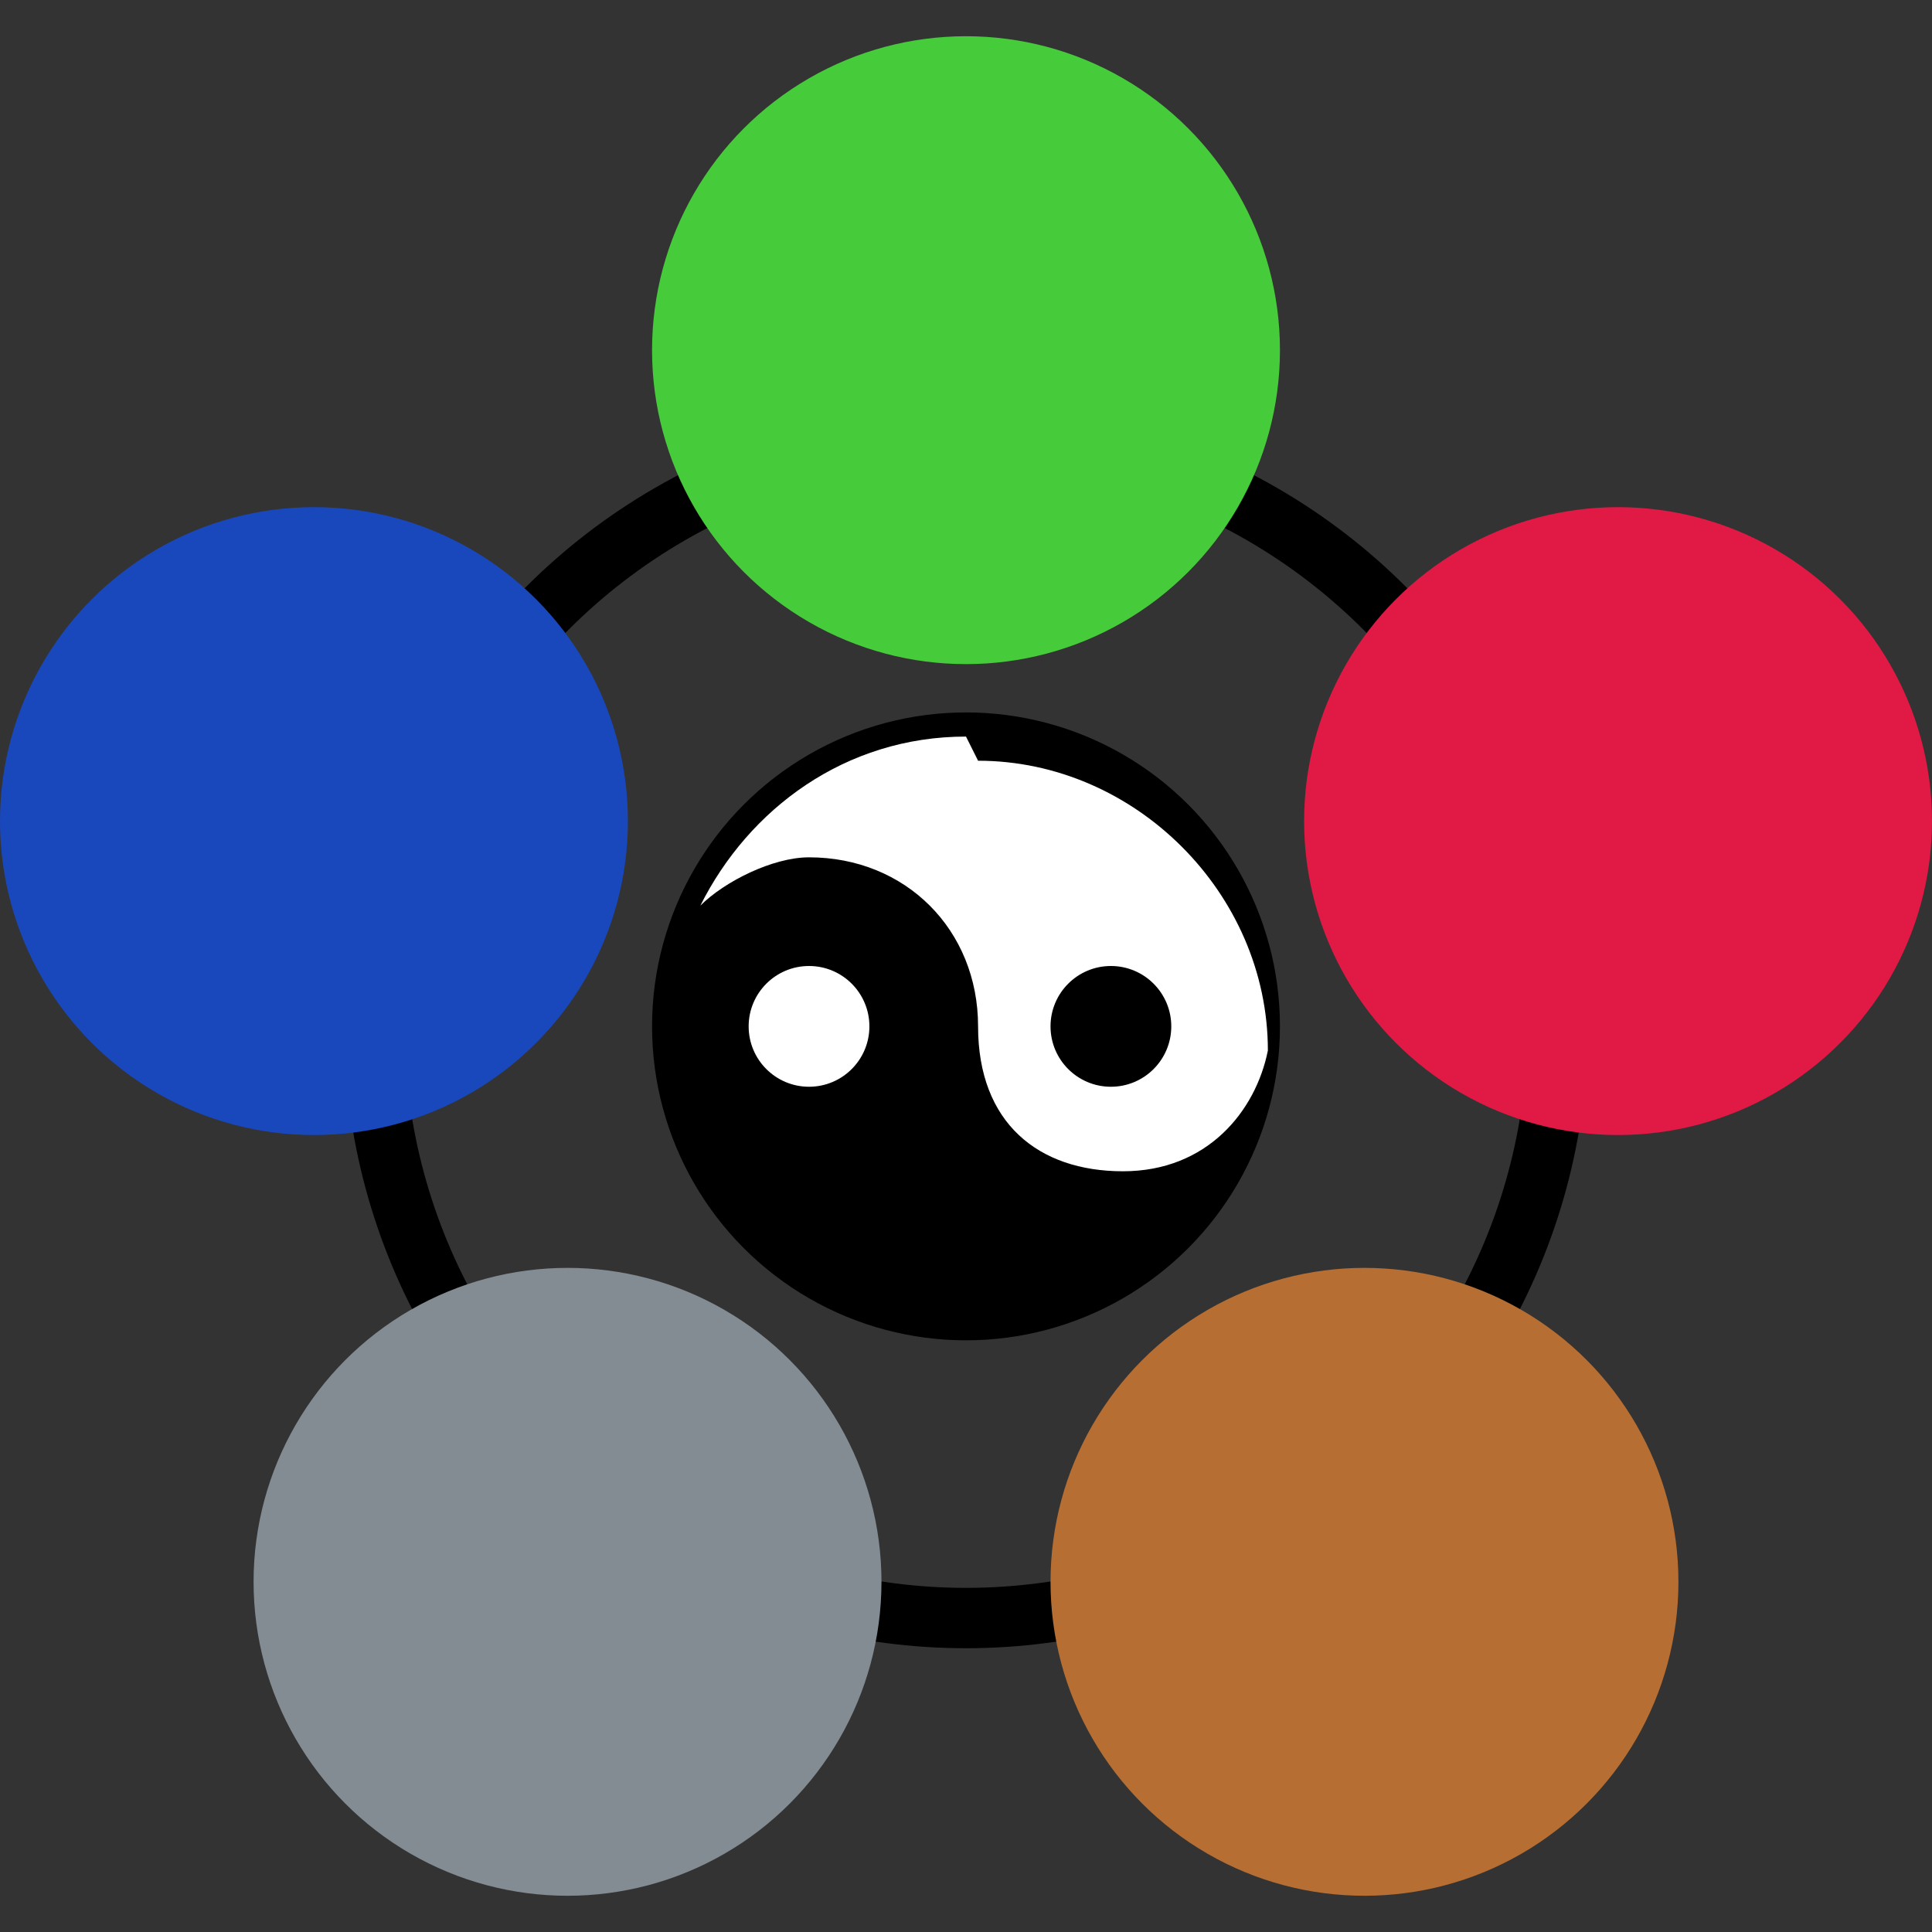
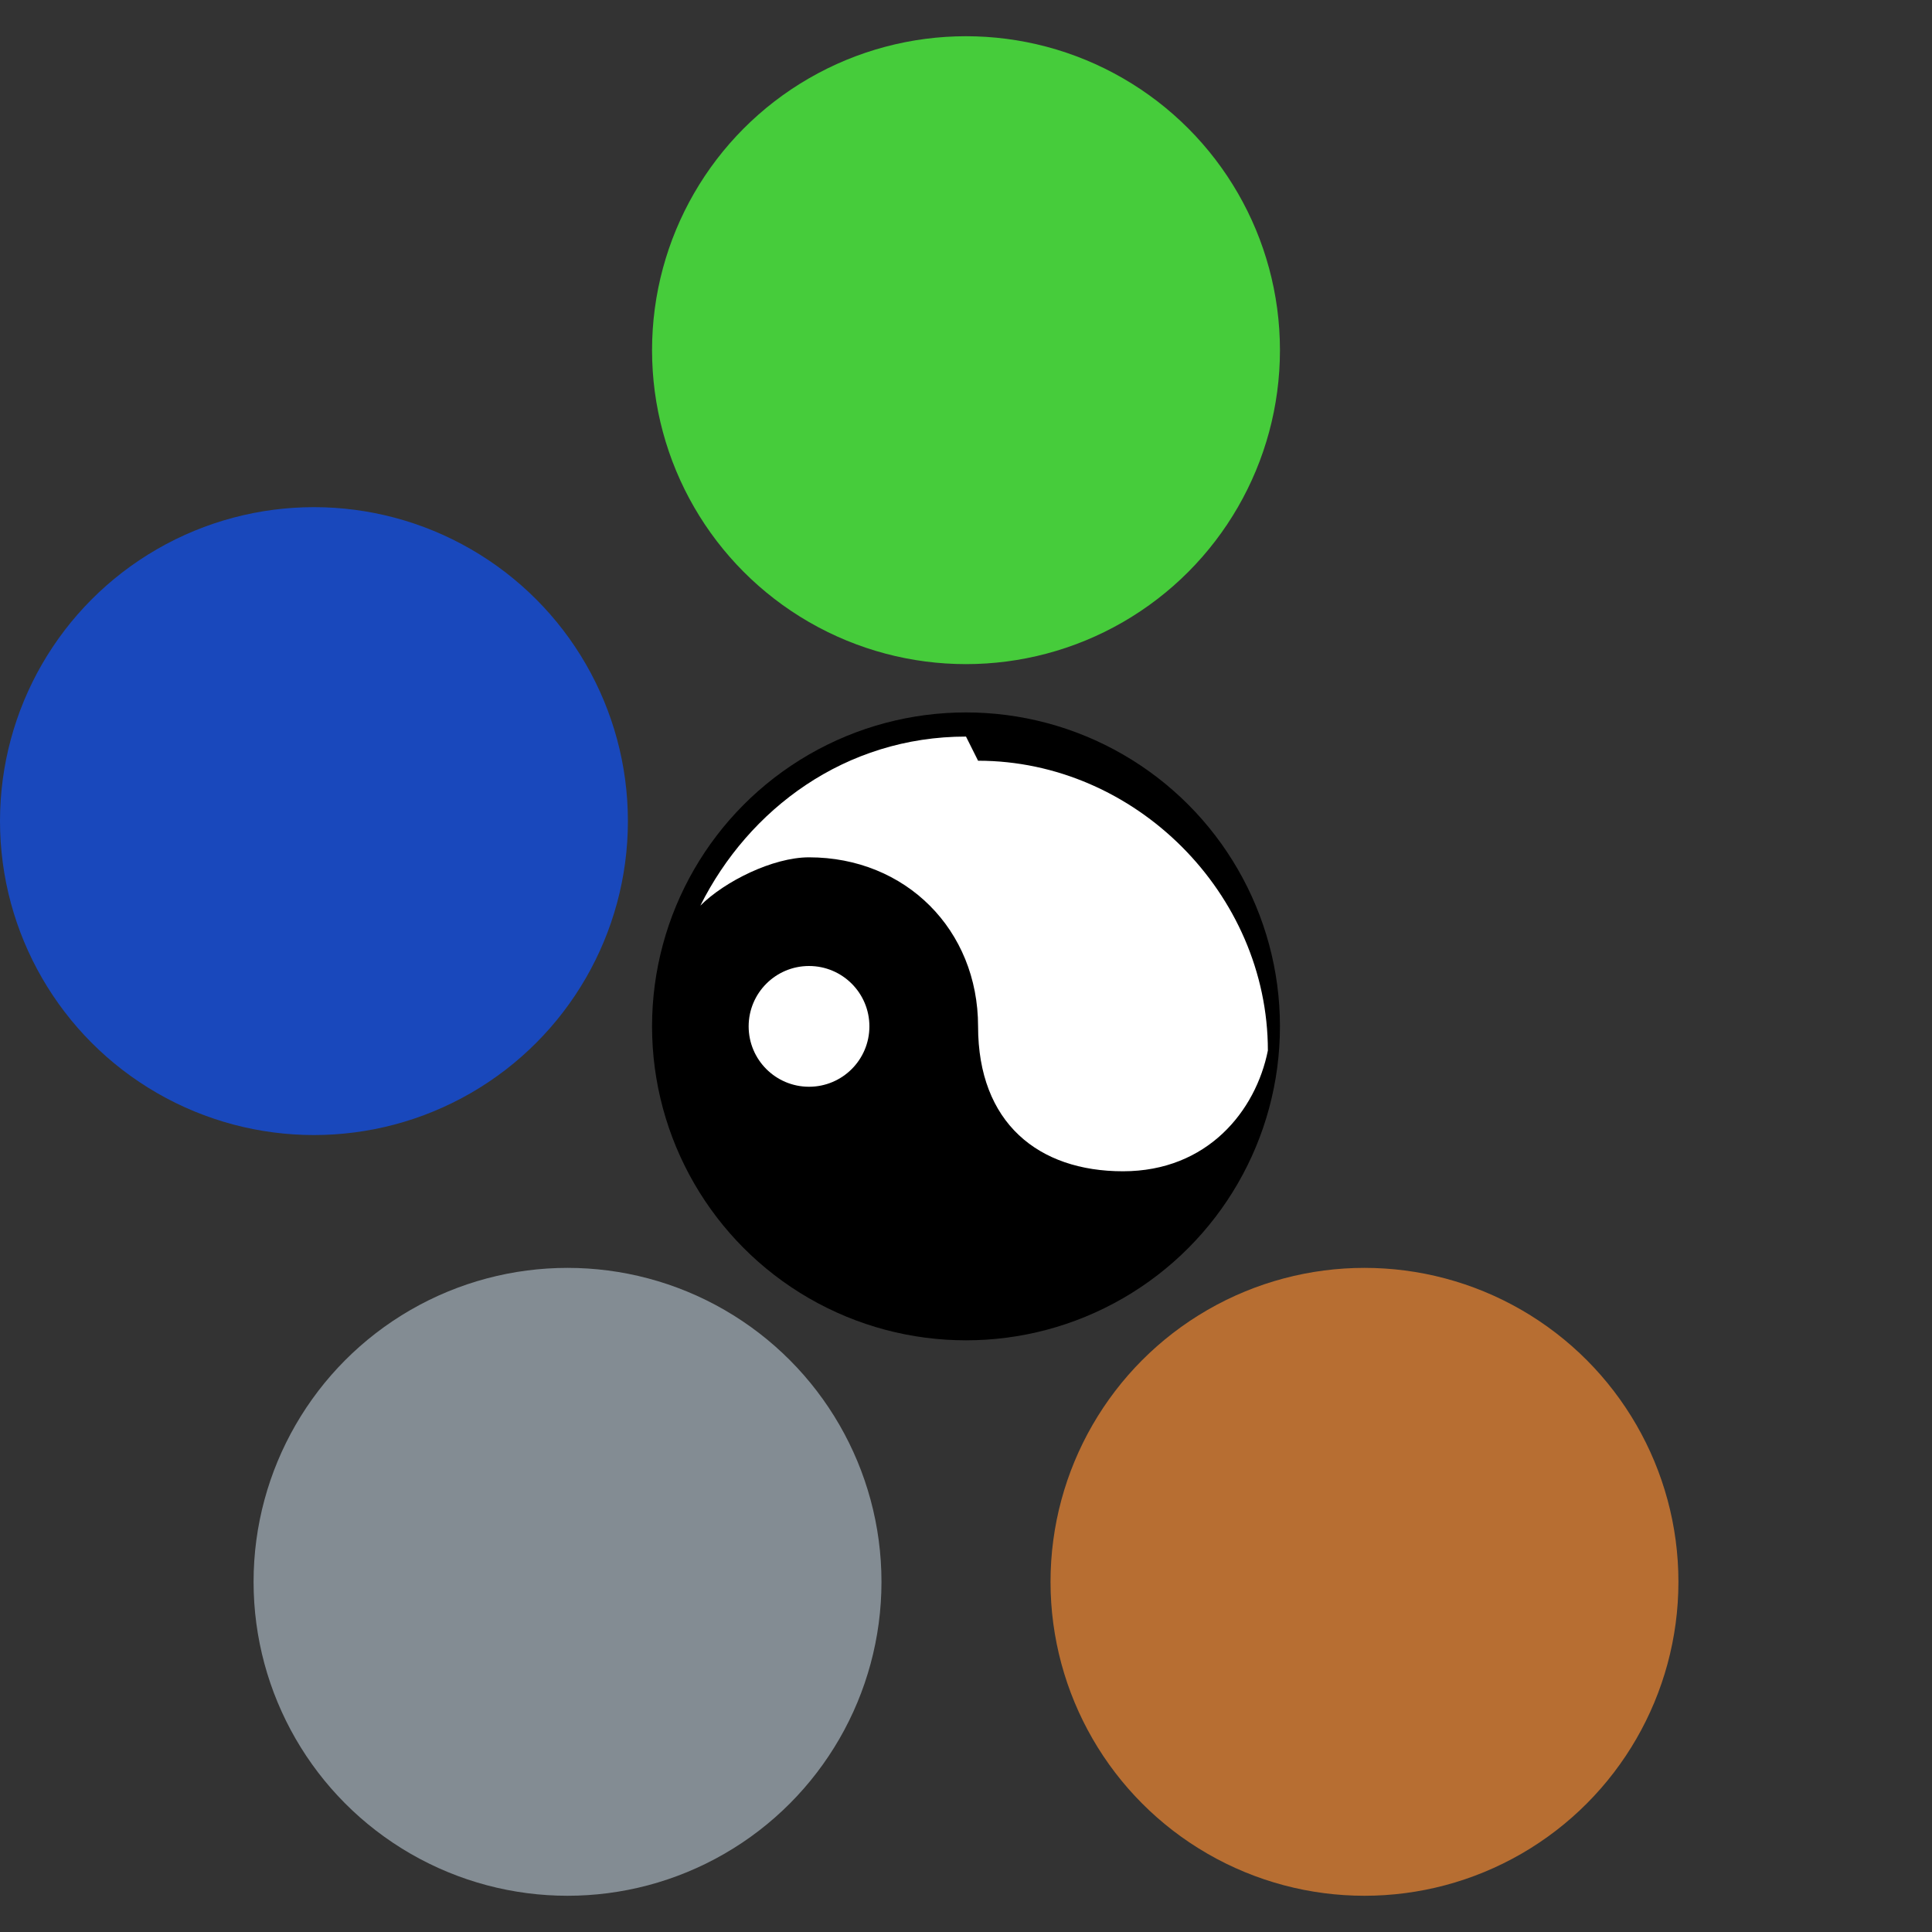
<svg xmlns="http://www.w3.org/2000/svg" id="_Слой_1" data-name="Слой_1" version="1.1" viewBox="0 0 16 16">
  <rect x="0" y="0" width="16" height="16" fill="#333333" stroke="none" />
  <defs>
    <style> .st0 { fill: none; stroke: #000; stroke-miterlimit: 10; stroke-width: .5px; } .st1 { fill: #46cc3b; } .st2 { fill: #fff; } .st3 { fill: #e01945; } .st4 { fill: #838c93; } .st5 { fill: #1948bc; } .st6 { fill: #b76e32; } </style>
  </defs>
-   <circle class="st0" cx="8" cy="8.5" r="4.9" />
  <g>
    <circle class="st4" cx="4.7" cy="13.1" r="2.6" />
    <circle class="st5" cx="2.6" cy="6.8" r="2.6" />
-     <circle class="st3" cx="13.4" cy="6.8" r="2.6" />
    <circle class="st6" cx="11.3" cy="13.1" r="2.6" />
    <circle class="st1" cx="8" cy="2.9" r="2.6" />
  </g>
  <g>
    <circle cx="8" cy="8.5" r="2.6" />
    <path class="st2" d="M8,6.1c-1,0-1.8.6-2.2,1.4.2-.2.6-.4.9-.4.8,0,1.4.6,1.4,1.4s.5,1.2,1.2,1.2,1.1-.5,1.2-1,0,0,0,0c0,0,0,0,0,0,0-1.3-1.1-2.4-2.4-2.4Z" />
-     <circle cx="9.2" cy="8.5" r=".5" />
    <circle class="st2" cx="6.7" cy="8.5" r=".5" />
  </g>
</svg>